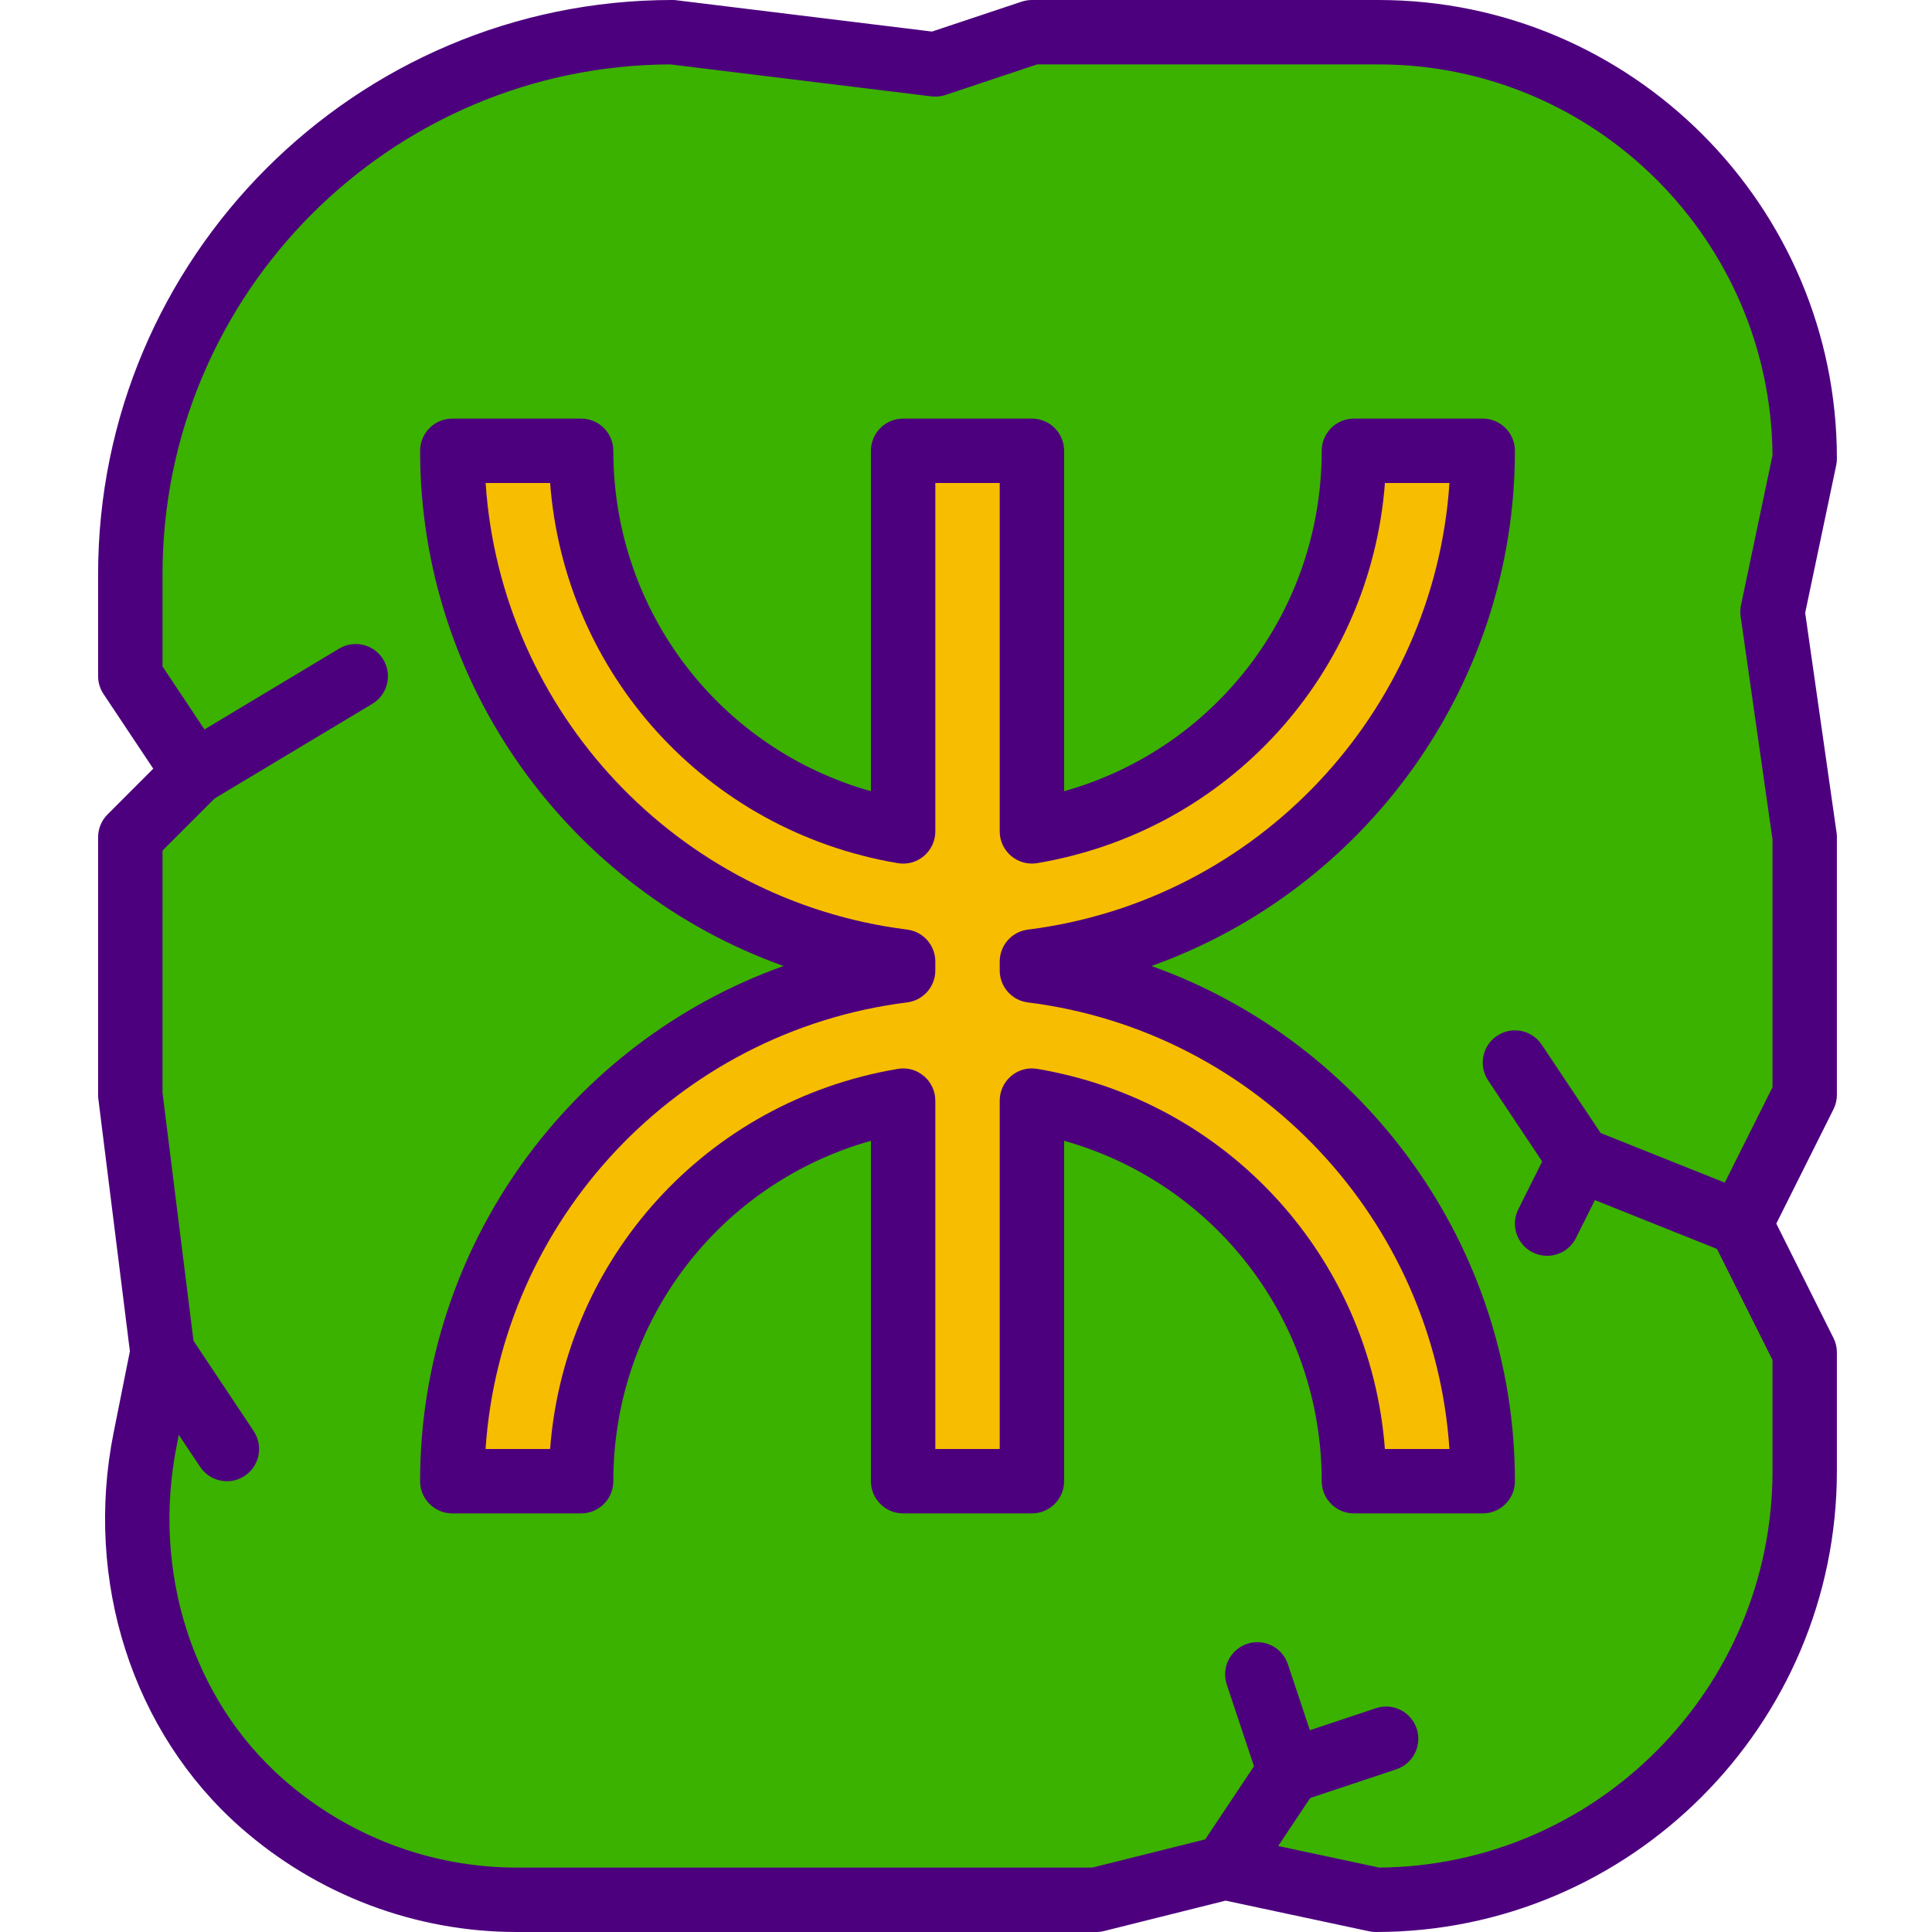
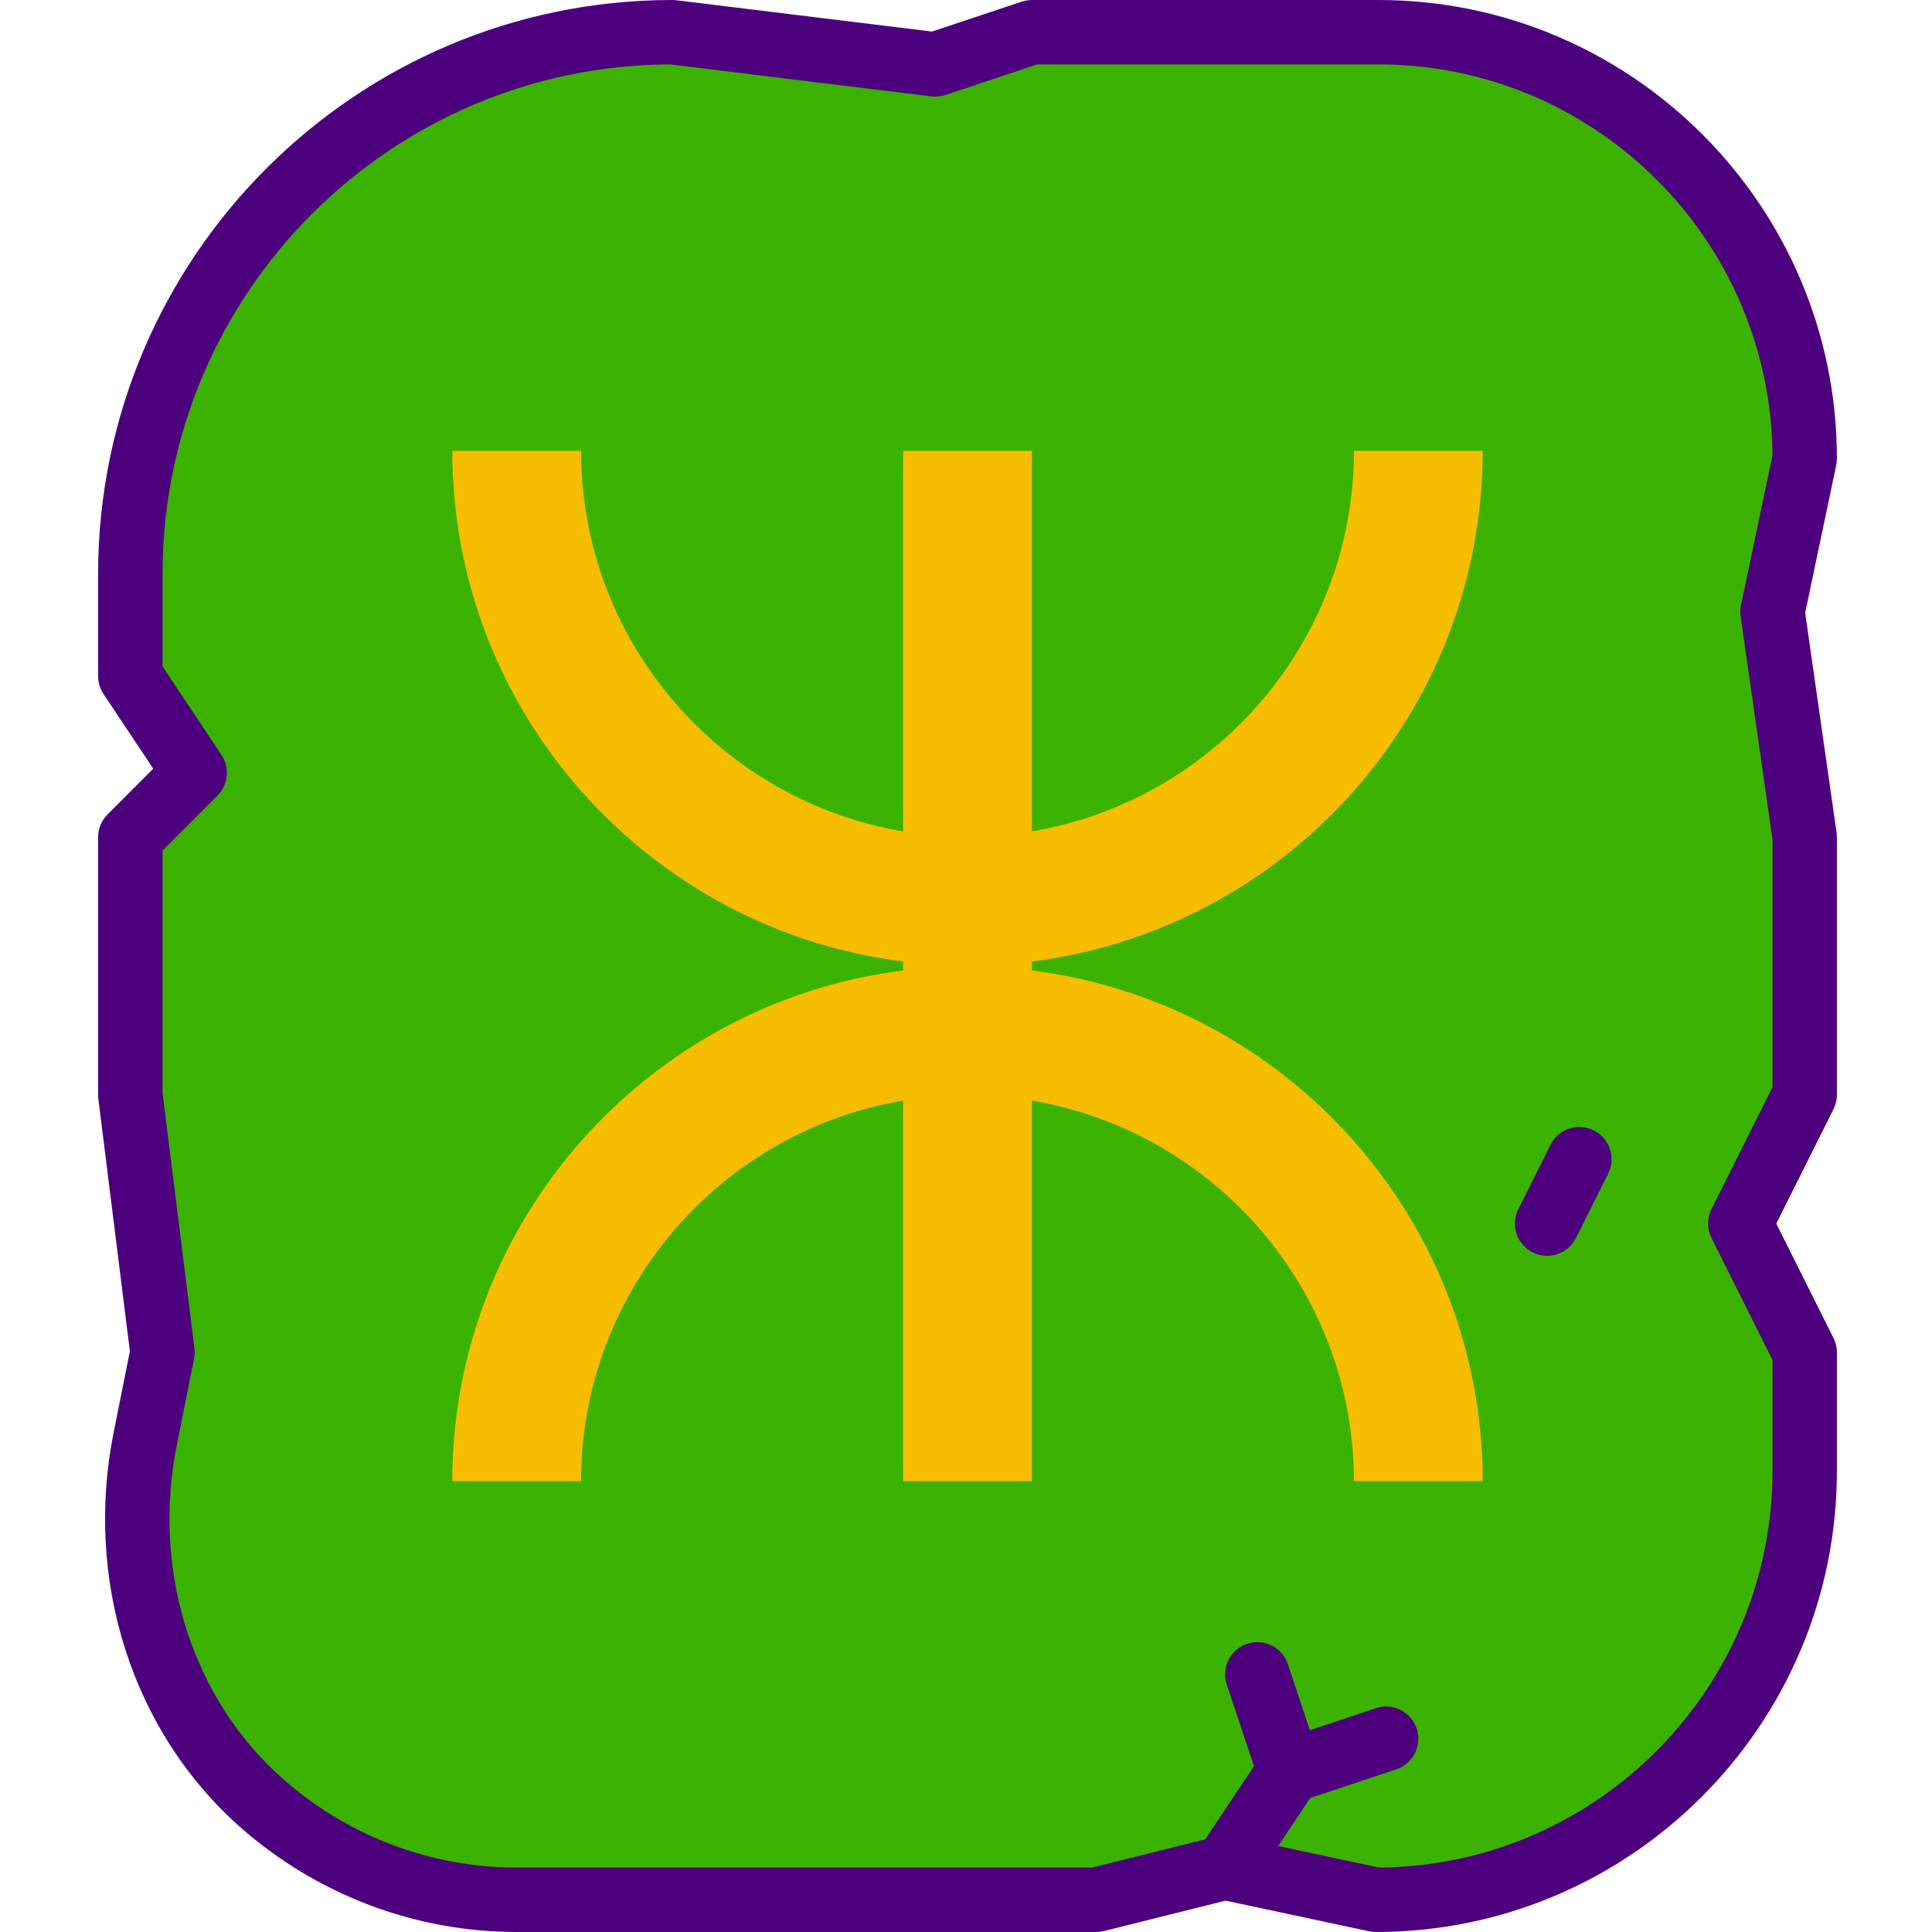
<svg xmlns="http://www.w3.org/2000/svg" width="512pt" viewBox="-26 0 512 512" height="512pt">
  <path fill="#3bb100" d="m338.621 503.465-39.953-8.531-34.133 8.531h-153.602c-25.812 0-49.477-9.676-67.531-25.59-27.07-23.844-37.992-61.199-30.918-96.57l4.582-22.906-8.531-68.266v-68.266l17.066-17.066-17.066-25.602v-27.043c0-78.992 64.629-143.621 143.621-143.621l69.711 8.531 25.598-8.531h91.82c62.141 0 112.98 50.84 112.98 112.98l-8.531 40.617 8.531 59.734v68.266l-17.066 34.133 17.066 34.133v31.422c0 62.508-51.141 113.645-113.645 113.645zm0 0" />
  <path fill="#f7bd00" d="m247.465 257.188v-2.375c67.246-8.438 119.469-65.852 119.469-135.348h-34.133c0 50.637-36.984 92.699-85.336 100.855v-100.855h-34.133v100.867c-48.348-8.168-85.332-50.219-85.332-100.867h-34.133c0 69.496 52.223 126.91 119.465 135.348v2.375c-67.242 8.445-119.465 65.859-119.465 135.348h34.133c0-50.637 36.984-92.699 85.332-100.855v100.855h34.133v-100.855c48.352 8.164 85.336 50.219 85.336 100.855h34.133c0-69.488-52.223-126.902-119.469-135.348zm0 0" />
  <g fill="#4d007e">
-     <path d="m366.934 401.066h-34.133c-4.711 0-8.535-3.824-8.535-8.531 0-42.48-28.16-78.934-68.266-90.215v90.215c0 4.707-3.824 8.531-8.535 8.531h-34.133c-4.711 0-8.531-3.824-8.531-8.531v-90.207c-40.109 11.273-68.266 47.727-68.266 90.207 0 4.707-3.824 8.531-8.535 8.531h-34.133c-4.711 0-8.535-3.824-8.535-8.531 0-62.203 39.715-116.336 96.324-136.535-56.609-20.199-96.324-74.324-96.324-136.535 0-4.707 3.824-8.531 8.535-8.531h34.133c4.711 0 8.535 3.824 8.535 8.531 0 42.48 28.156 78.934 68.266 90.215v-90.215c0-4.707 3.82-8.531 8.531-8.531h34.133c4.711 0 8.535 3.824 8.535 8.531v90.215c40.105-11.27 68.266-47.734 68.266-90.215 0-4.707 3.824-8.531 8.535-8.531h34.133c4.711 0 8.531 3.824 8.531 8.531 0 62.203-39.711 116.336-96.324 136.535 56.613 20.207 96.324 74.344 96.324 136.535 0 4.719-3.82 8.531-8.531 8.531zm-25.926-17.066h17.102c-4.035-60.551-50.703-110.695-111.711-118.348-4.266-.539-7.465-4.164-7.465-8.465v-2.363c0-4.301 3.199-7.93 7.465-8.469 61.008-7.66 107.684-57.805 111.719-118.355h-17.098c-3.832 50.492-41.398 92.176-92.129 100.734-2.492.43-5.008-.27-6.93-1.895-1.918-1.621-3.027-4-3.027-6.508v-92.332h-17.066v92.332c0 2.508-1.109 4.898-3.02 6.52-1.914 1.621-4.438 2.32-6.93 1.895-50.742-8.57-88.305-50.246-92.129-100.746h-17.098c4.035 60.551 50.703 110.695 111.707 118.348 4.27.539 7.469 4.164 7.469 8.465v2.363c0 4.301-3.199 7.93-7.469 8.469-61.004 7.668-107.68 57.812-111.719 118.355h17.102c3.832-50.492 41.395-92.176 92.129-100.734 2.488-.445 5.008.27 6.926 1.895 1.922 1.621 3.031 4.008 3.031 6.52v92.32h17.066v-92.32c0-2.512 1.109-4.898 3.02-6.52 1.922-1.625 4.438-2.34 6.93-1.895 50.738 8.566 88.305 50.242 92.125 100.734zm0 0" />
    <path d="m315.734 477.867c-3.578 0-6.906-2.262-8.098-5.848-1.496-4.469.93-9.301 5.398-10.793l25.602-8.535c4.473-1.5 9.301.934 10.793 5.402 1.496 4.473-.93 9.301-5.398 10.797l-25.602 8.531c-.895.309-1.809.445-2.695.445zm0 0" />
    <path d="m187.734 512h-76.801c-26.898 0-52.883-9.84-73.184-27.715-28.609-25.207-41.504-65.309-33.637-104.645l4.309-21.547-8.363-66.895c-.043-.359-.059-.707-.059-1.066v-68.266c0-2.262.895-4.438 2.5-6.035l12.117-12.125-13.184-19.781c-.93-1.391-1.434-3.043-1.434-4.727v-27.031c0-83.91 68.258-152.168 152.168-152.168.348 0 .691.016 1.039.059l67.789 8.305 23.773-7.93c.863-.281 1.777-.434 2.695-.434h91.82c67.004 0 121.516 54.512 121.516 121.516 0 .586-.059 1.176-.18 1.758l-8.227 39.141 8.32 58.25c.059.402.086.801.086 1.203v68.266c0 1.324-.309 2.637-.898 3.816l-15.16 30.316 15.152 30.32c.598 1.188.906 2.492.906 3.812v31.422c0 67.371-54.809 122.18-122.18 122.18-.598 0-1.195-.059-1.785-.188l-38.023-8.125-32.215 8.055c-.672.172-1.363.258-2.062.258zm-170.668-222.395 8.465 67.738c.113.902.078 1.832-.102 2.73l-4.582 22.91c-6.672 33.383 4.121 67.293 28.184 88.492 17.18 15.129 39.16 23.457 61.902 23.457h152.543l33.117-8.277c1.254-.316 2.578-.34 3.855-.07l39.059 8.348c57.547-.477 104.227-47.445 104.227-105.113v-29.406l-16.172-32.332c-1.203-2.406-1.203-5.23 0-7.637l16.172-32.324v-65.641l-8.449-59.137c-.145-.988-.109-1.988.094-2.961l8.355-39.738c-.48-57.191-47.148-103.578-104.449-103.578h-90.438l-24.285 8.098c-1.203.402-2.473.52-3.738.375l-69.18-8.473c-74.246.281-134.578 60.773-134.578 135.102v24.453l15.633 23.453c2.262 3.379 1.809 7.891-1.066 10.766l-14.566 14.566zm0 0" />
-     <path d="m25.609 213.332c-2.902 0-5.727-1.477-7.324-4.137-2.422-4.047-1.117-9.285 2.93-11.707l42.664-25.602c4.047-2.422 9.285-1.109 11.711 2.926 2.422 4.047 1.117 9.285-2.93 11.711l-42.664 25.598c-1.375.82-2.895 1.211-4.387 1.211zm0 0" />
-     <path d="m435.199 332.801c-1.059 0-2.125-.195-3.164-.613l-42.668-17.07c-1.605-.637-2.969-1.758-3.926-3.191l-17.066-25.598c-2.609-3.918-1.551-9.227 2.363-11.836 3.918-2.621 9.219-1.562 11.836 2.363l15.602 23.398 40.207 16.078c4.379 1.758 6.504 6.715 4.754 11.094-1.348 3.344-4.559 5.375-7.938 5.375zm0 0" />
    <path d="m383.992 332.801c-1.281 0-2.586-.289-3.805-.898-4.219-2.105-5.926-7.234-3.816-11.449l8.535-17.066c2.105-4.215 7.227-5.922 11.449-3.816 4.215 2.109 5.922 7.238 3.816 11.453l-8.535 17.066c-1.5 2.988-4.512 4.711-7.645 4.711zm0 0" />
-     <path d="m34.141 392.535c-2.754 0-5.461-1.332-7.105-3.801l-17.066-25.598c-2.613-3.918-1.555-9.215 2.363-11.836 3.914-2.629 9.215-1.555 11.836 2.363l17.066 25.602c2.609 3.914 1.551 9.215-2.363 11.836-1.461.973-3.109 1.434-4.73 1.434zm0 0" />
    <path d="m298.656 503.465c-1.621 0-3.266-.457-4.727-1.434-3.914-2.609-4.973-7.91-2.363-11.832l14.754-22.129-7.211-21.641c-1.492-4.473.922-9.301 5.395-10.793 4.488-1.504 9.309.922 10.793 5.391l8.535 25.602c.836 2.5.469 5.238-1 7.434l-17.066 25.598c-1.645 2.477-4.352 3.805-7.109 3.805zm0 0" />
  </g>
</svg>